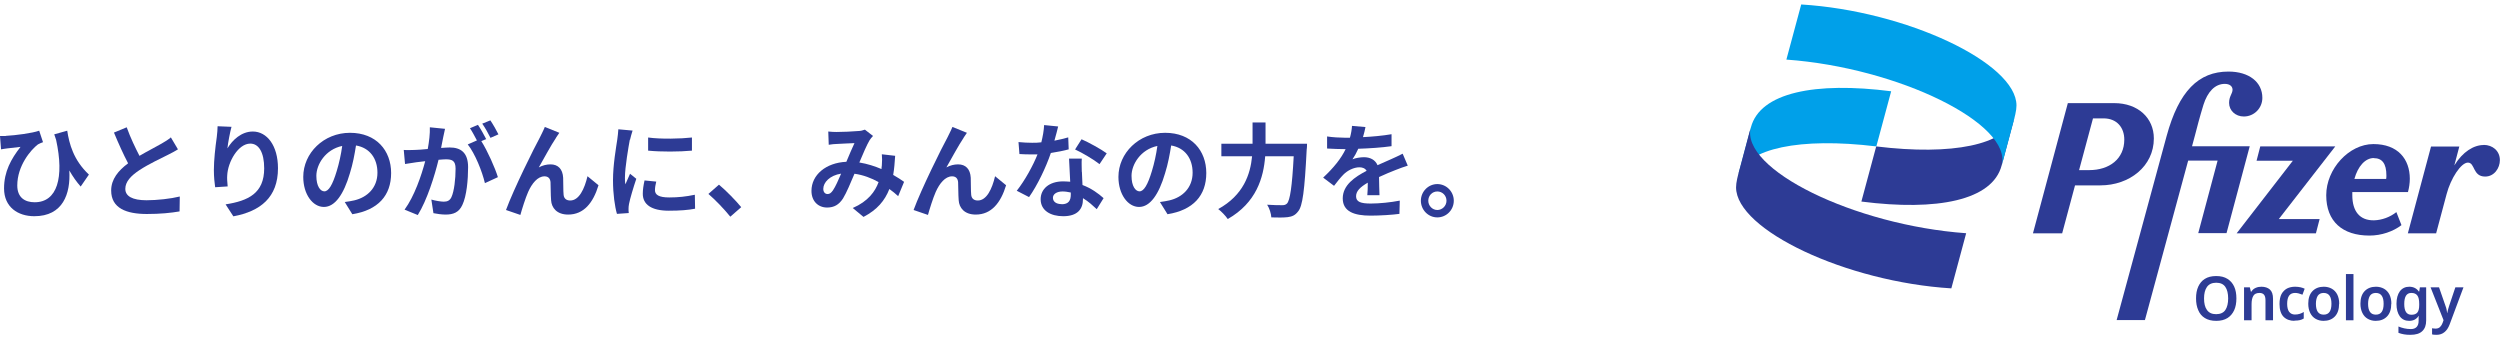
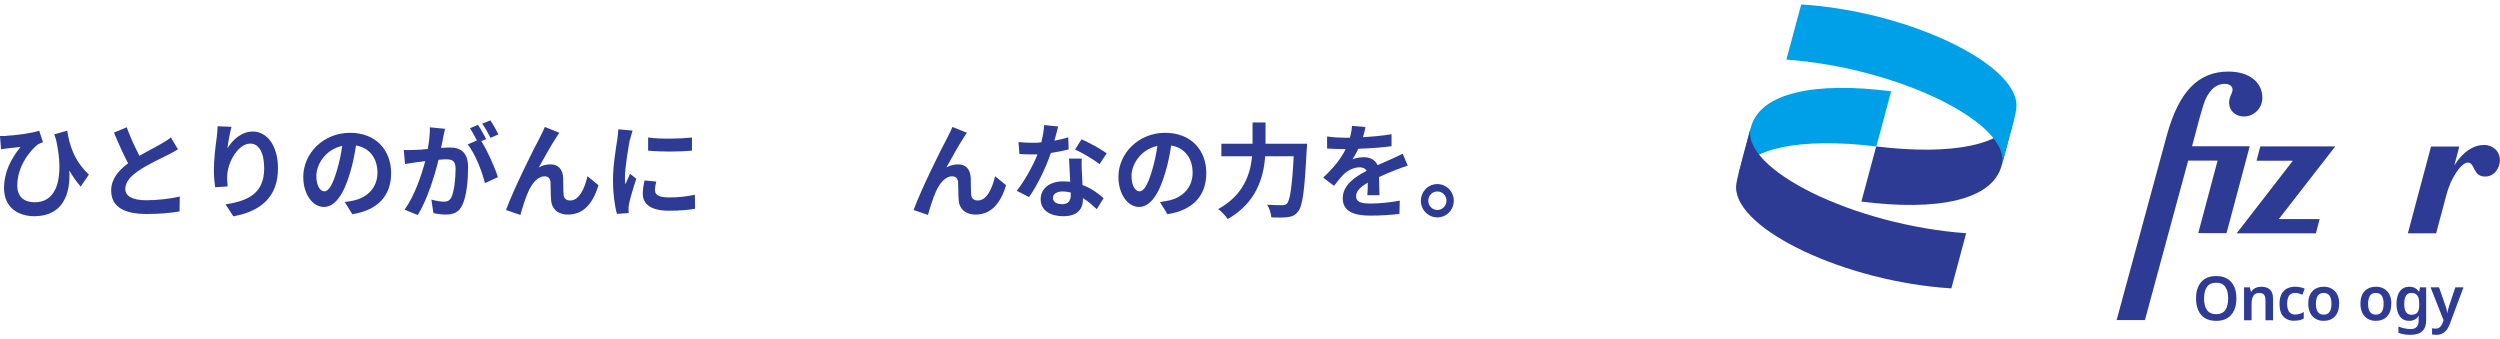
<svg xmlns="http://www.w3.org/2000/svg" width="280" height="38" viewBox="0 0 280 38" fill="none">
  <g clip-path="url(#clip0_220_49)">
    <path d="M0.649 15.216C1.727 15.163 3.622 14.914 4.388 14.638L4.817 15.925C4.648 15.991 4.414 16.07 4.246 16.175C3.454 16.779 1.935 18.553 1.935 20.774C1.935 22.127 2.791 22.653 3.882 22.653C6.414 22.653 7.206 19.893 6.284 15.663C6.219 15.452 6.141 15.242 6.076 15.045L7.53 14.638C7.751 16.083 8.219 17.923 9.958 19.552L9.036 20.892C8.569 20.366 8.154 19.775 7.764 19.092C7.92 21.72 7.037 24.216 3.843 24.216C2.012 24.216 0.454 23.204 0.454 21.102C0.454 19.223 1.233 17.817 2.298 16.451C1.857 16.504 1.13 16.582 0.805 16.622C0.558 16.661 0.377 16.674 0.117 16.727L0 15.229C0.208 15.229 0.428 15.229 0.649 15.229V15.216Z" fill="#2D3B95" />
    <path d="M15.606 17.463C16.541 16.911 17.541 16.412 18.073 16.096C18.501 15.847 18.839 15.649 19.137 15.387L19.93 16.727C19.592 16.937 19.228 17.134 18.8 17.345C18.099 17.699 16.658 18.369 15.619 19.053C14.671 19.683 14.035 20.34 14.035 21.155C14.035 21.97 14.827 22.429 16.411 22.429C17.593 22.429 19.125 22.259 20.137 22.009L20.111 23.678C19.137 23.848 17.93 23.967 16.45 23.967C14.178 23.967 12.451 23.336 12.451 21.339C12.451 20.064 13.256 19.105 14.347 18.291C13.827 17.305 13.269 16.07 12.763 14.848L14.191 14.257C14.619 15.452 15.165 16.569 15.619 17.45L15.606 17.463Z" fill="#2D3B95" />
    <path d="M25.486 16.596C26.032 15.689 27.031 14.73 28.317 14.73C29.901 14.73 31.134 16.306 31.134 18.842C31.134 22.114 29.161 23.664 26.136 24.229L25.266 22.889C27.797 22.495 29.589 21.654 29.589 18.855C29.589 17.082 28.992 16.083 28.031 16.083C26.681 16.083 25.512 18.133 25.448 19.657C25.422 19.972 25.448 20.34 25.499 20.879L24.097 20.971C24.032 20.524 23.954 19.815 23.954 19.039C23.954 17.962 24.11 16.53 24.279 15.347C24.331 14.914 24.37 14.441 24.37 14.139L25.928 14.204C25.772 14.769 25.538 15.965 25.473 16.609L25.486 16.596Z" fill="#2D3B95" />
    <path d="M39.469 24.006L38.613 22.626C39.041 22.574 39.366 22.508 39.677 22.442C41.131 22.101 42.274 21.037 42.274 19.342C42.274 17.752 41.417 16.556 39.872 16.293C39.716 17.279 39.522 18.343 39.184 19.421C38.496 21.759 37.522 23.178 36.276 23.178C35.029 23.178 33.965 21.772 33.965 19.815C33.965 17.147 36.25 14.874 39.197 14.874C42.144 14.874 43.806 16.858 43.806 19.381C43.806 21.904 42.339 23.533 39.457 23.993L39.469 24.006ZM36.328 21.431C36.808 21.431 37.249 20.708 37.717 19.145C37.977 18.291 38.197 17.305 38.327 16.346C36.444 16.74 35.432 18.422 35.432 19.696C35.432 20.866 35.886 21.431 36.328 21.431Z" fill="#2D3B95" />
    <path d="M49.636 15.387C49.571 15.728 49.48 16.162 49.402 16.569C49.791 16.543 50.116 16.517 50.363 16.517C51.57 16.517 52.427 17.055 52.427 18.724C52.427 20.091 52.271 21.956 51.778 22.968C51.401 23.783 50.778 24.032 49.908 24.032C49.48 24.032 48.921 23.953 48.545 23.875L48.311 22.351C48.74 22.482 49.402 22.587 49.7 22.587C50.09 22.587 50.376 22.469 50.557 22.088C50.869 21.431 51.025 20.038 51.025 18.895C51.025 17.975 50.622 17.844 49.921 17.844C49.739 17.844 49.454 17.87 49.116 17.896C48.688 19.657 47.844 22.39 46.792 24.085L45.312 23.48C46.416 21.97 47.208 19.631 47.623 18.054C47.208 18.107 46.844 18.146 46.636 18.172C46.312 18.225 45.715 18.317 45.364 18.369L45.221 16.793C45.65 16.832 46.026 16.793 46.442 16.793C46.792 16.793 47.337 16.74 47.909 16.688C48.065 15.82 48.168 14.979 48.142 14.257L49.843 14.428C49.778 14.73 49.7 15.098 49.636 15.387ZM54.465 15.571L53.907 15.807C54.595 16.885 55.452 18.816 55.764 19.841L54.31 20.511C54.011 19.223 53.206 17.2 52.388 16.175L53.414 15.728C53.18 15.295 52.894 14.73 52.635 14.362L53.531 13.981C53.816 14.401 54.232 15.137 54.439 15.557L54.465 15.571ZM55.829 15.045L54.933 15.439C54.699 14.966 54.322 14.283 54.011 13.849L54.92 13.482C55.218 13.915 55.634 14.651 55.829 15.058V15.045Z" fill="#2D3B95" />
    <path d="M62.281 15.426C61.723 16.254 60.918 17.739 60.347 18.75C60.775 18.514 61.23 18.409 61.658 18.409C62.515 18.409 63.021 18.947 63.073 19.907C63.099 20.432 63.073 21.352 63.125 21.838C63.177 22.285 63.489 22.456 63.865 22.456C64.852 22.456 65.462 21.168 65.8 19.736L67.033 20.747C66.436 22.718 65.384 24.032 63.632 24.032C62.359 24.032 61.775 23.27 61.723 22.429C61.671 21.812 61.684 20.866 61.658 20.393C61.619 19.985 61.398 19.749 60.983 19.749C60.204 19.749 59.568 20.564 59.152 21.497C58.854 22.167 58.451 23.454 58.282 24.072L56.672 23.52C57.517 21.207 59.853 16.504 60.464 15.4C60.606 15.085 60.827 14.704 61.022 14.217L62.645 14.874C62.528 15.032 62.411 15.229 62.281 15.413V15.426Z" fill="#2D3B95" />
    <path d="M70.539 15.649C70.396 16.425 69.993 18.737 69.993 19.893C69.993 20.117 69.993 20.419 70.045 20.642C70.214 20.248 70.396 19.841 70.565 19.46L71.266 20.025C70.941 20.984 70.565 22.245 70.448 22.85C70.409 23.021 70.396 23.27 70.396 23.389C70.396 23.52 70.396 23.704 70.422 23.861L69.098 23.953C68.864 23.152 68.656 21.746 68.656 20.183C68.656 18.448 69.007 16.504 69.137 15.61C69.176 15.282 69.24 14.848 69.254 14.48L70.85 14.625C70.76 14.861 70.617 15.439 70.565 15.649H70.539ZM73.356 21.299C73.356 21.812 73.785 22.114 74.953 22.114C75.966 22.114 76.81 22.022 77.823 21.812L77.849 23.375C77.108 23.52 76.2 23.599 74.901 23.599C72.941 23.599 71.993 22.889 71.993 21.707C71.993 21.26 72.058 20.8 72.188 20.209L73.499 20.34C73.408 20.721 73.356 20.997 73.356 21.312V21.299ZM77.498 15.387V16.871C76.096 17.003 74.031 17.016 72.59 16.871V15.4C73.992 15.597 76.264 15.544 77.498 15.4V15.387Z" fill="#2D3B95" />
-     <path d="M79.342 21.72L80.523 20.682C81.328 21.352 82.445 22.495 83.016 23.204L81.795 24.269C81.094 23.402 80.133 22.403 79.342 21.72Z" fill="#2D3B95" />
-     <path d="M93.688 14.782C94.337 14.782 95.545 14.73 96.09 14.677C96.376 14.677 96.674 14.598 96.869 14.52L97.778 15.229C97.622 15.4 97.479 15.557 97.388 15.715C97.09 16.215 96.661 17.213 96.246 18.198C97.142 18.343 97.986 18.619 98.726 18.934C98.726 18.79 98.752 18.672 98.765 18.54C98.804 18.093 98.804 17.634 98.765 17.279L100.258 17.45C100.206 18.225 100.154 18.934 100.037 19.591C100.517 19.867 100.933 20.13 101.258 20.366L100.595 21.97C100.297 21.694 99.972 21.431 99.609 21.168C99.102 22.469 98.245 23.494 96.713 24.295L95.506 23.297C97.233 22.548 98.025 21.444 98.401 20.393C97.596 19.946 96.674 19.591 95.701 19.46C95.285 20.445 94.805 21.602 94.415 22.232C93.961 22.929 93.416 23.244 92.636 23.244C91.637 23.244 90.884 22.534 90.884 21.378C90.884 19.591 92.494 18.225 94.792 18.12C95.116 17.358 95.441 16.569 95.701 16.03C95.246 16.057 94.26 16.083 93.74 16.122C93.506 16.122 93.117 16.162 92.818 16.215L92.766 14.73C93.078 14.769 93.468 14.782 93.714 14.782H93.688ZM92.689 21.733C92.922 21.733 93.078 21.615 93.286 21.326C93.584 20.892 93.896 20.169 94.207 19.447C92.935 19.644 92.208 20.432 92.208 21.155C92.208 21.536 92.429 21.733 92.689 21.733Z" fill="#2D3B95" />
    <path d="M107.931 15.426C107.373 16.254 106.568 17.739 105.996 18.75C106.425 18.514 106.879 18.409 107.308 18.409C108.165 18.409 108.671 18.947 108.723 19.907C108.749 20.432 108.723 21.352 108.775 21.838C108.827 22.285 109.138 22.456 109.515 22.456C110.502 22.456 111.112 21.168 111.449 19.736L112.683 20.747C112.086 22.718 111.034 24.032 109.281 24.032C108.009 24.032 107.425 23.27 107.373 22.429C107.321 21.812 107.334 20.866 107.308 20.393C107.269 19.985 107.048 19.749 106.633 19.749C105.854 19.749 105.217 20.564 104.802 21.497C104.503 22.167 104.101 23.454 103.932 24.072L102.322 23.52C103.166 21.207 105.503 16.504 106.113 15.4C106.256 15.085 106.477 14.704 106.672 14.217L108.295 14.874C108.178 15.032 108.061 15.229 107.931 15.413V15.426Z" fill="#2D3B95" />
    <path d="M118.097 15.755C118.655 15.649 119.188 15.518 119.642 15.387L119.694 16.727C119.175 16.872 118.461 17.016 117.695 17.134C117.149 18.75 116.175 20.774 115.254 22.075L113.877 21.365C114.773 20.235 115.708 18.54 116.201 17.292C115.994 17.292 115.799 17.292 115.604 17.292C115.137 17.292 114.669 17.292 114.176 17.253L114.072 15.912C114.566 15.965 115.163 15.991 115.591 15.991C115.929 15.991 116.279 15.991 116.63 15.939C116.786 15.308 116.916 14.611 116.941 14.007L118.512 14.165C118.422 14.533 118.279 15.124 118.097 15.742V15.755ZM121.174 19.25C121.174 19.578 121.226 20.143 121.239 20.721C122.226 21.089 123.018 21.667 123.602 22.193L122.836 23.428C122.433 23.06 121.927 22.574 121.291 22.193V22.311C121.291 23.389 120.707 24.216 119.084 24.216C117.669 24.216 116.552 23.586 116.552 22.311C116.552 21.181 117.487 20.314 119.071 20.314C119.343 20.314 119.59 20.34 119.863 20.353C119.811 19.499 119.759 18.474 119.733 17.765H121.161C121.122 18.251 121.161 18.737 121.161 19.236L121.174 19.25ZM118.902 22.876C119.694 22.876 119.928 22.442 119.928 21.799V21.562C119.629 21.497 119.317 21.444 119.006 21.444C118.344 21.444 117.928 21.746 117.928 22.153C117.928 22.574 118.279 22.863 118.915 22.863L118.902 22.876ZM120.408 16.74L121.135 15.597C121.953 15.952 123.368 16.74 123.953 17.174L123.148 18.383C122.485 17.857 121.187 17.095 120.408 16.74Z" fill="#2D3B95" />
    <path d="M130.769 24.006L129.912 22.626C130.34 22.574 130.665 22.508 130.977 22.442C132.431 22.101 133.573 21.037 133.573 19.342C133.573 17.752 132.716 16.556 131.171 16.293C131.016 17.279 130.821 18.343 130.483 19.421C129.795 21.759 128.821 23.178 127.575 23.178C126.329 23.178 125.264 21.772 125.264 19.815C125.264 17.147 127.549 14.874 130.496 14.874C133.443 14.874 135.105 16.858 135.105 19.381C135.105 21.904 133.638 23.533 130.756 23.993L130.769 24.006ZM127.627 21.431C128.107 21.431 128.549 20.708 129.016 19.145C129.276 18.291 129.496 17.305 129.626 16.346C127.744 16.74 126.731 18.422 126.731 19.696C126.731 20.866 127.185 21.431 127.627 21.431Z" fill="#2D3B95" />
    <path d="M146.388 16.096C146.388 16.096 146.388 16.569 146.349 16.753C146.115 21.352 145.894 23.086 145.388 23.678C145.05 24.124 144.713 24.256 144.22 24.321C143.791 24.374 143.09 24.374 142.389 24.348C142.363 23.927 142.181 23.323 141.921 22.929C142.636 22.981 143.311 22.981 143.609 22.981C143.843 22.981 143.986 22.942 144.142 22.797C144.479 22.442 144.713 20.931 144.895 17.502H141.701C141.519 19.893 140.714 22.705 137.507 24.532C137.286 24.19 136.78 23.664 136.442 23.415C139.273 21.851 140.039 19.526 140.234 17.502H136.793V16.096H140.286V13.718H141.74V16.096H146.362H146.388Z" fill="#2D3B95" />
    <path d="M152.62 15.36C153.698 15.308 154.84 15.203 155.853 15.032V16.372C154.762 16.53 153.347 16.622 152.127 16.661C151.932 17.095 151.711 17.502 151.477 17.844C151.776 17.699 152.386 17.607 152.763 17.607C153.464 17.607 154.035 17.909 154.282 18.501C154.879 18.225 155.359 18.028 155.827 17.817C156.268 17.62 156.671 17.436 157.099 17.213L157.67 18.553C157.307 18.658 156.697 18.882 156.307 19.039C155.788 19.25 155.139 19.499 154.451 19.828C154.451 20.472 154.49 21.326 154.503 21.864H153.139C153.178 21.523 153.191 20.958 153.191 20.458C152.334 20.958 151.88 21.404 151.88 21.983C151.88 22.613 152.412 22.797 153.529 22.797C154.503 22.797 155.762 22.666 156.775 22.469L156.736 23.953C155.983 24.059 154.58 24.151 153.503 24.151C151.711 24.151 150.387 23.717 150.387 22.219C150.387 20.721 151.75 19.815 153.061 19.131C152.893 18.842 152.581 18.737 152.256 18.737C151.62 18.737 150.906 19.105 150.478 19.539C150.14 19.88 149.803 20.301 149.413 20.813L148.193 19.893C149.387 18.777 150.205 17.752 150.711 16.701H150.569C150.101 16.701 149.27 16.674 148.634 16.635V15.282C149.218 15.374 150.062 15.426 150.646 15.426H151.192C151.322 14.966 151.399 14.52 151.425 14.099L152.932 14.23C152.88 14.52 152.789 14.901 152.646 15.387L152.62 15.36Z" fill="#2D3B95" />
    <path d="M162.825 22.482C162.825 23.507 162.007 24.348 160.981 24.348C159.955 24.348 159.138 23.507 159.138 22.482C159.138 21.457 159.968 20.616 160.981 20.616C161.994 20.616 162.825 21.457 162.825 22.482ZM162.007 22.482C162.007 21.904 161.552 21.444 160.981 21.444C160.41 21.444 159.968 21.904 159.968 22.482C159.968 23.06 160.436 23.52 160.981 23.52C161.526 23.52 162.007 23.06 162.007 22.482Z" fill="#2D3B95" />
    <path d="M250.476 33.427C250.476 33.926 250.398 34.373 250.229 34.741C250.06 35.109 249.814 35.411 249.476 35.621C249.138 35.831 248.723 35.936 248.217 35.936C247.71 35.936 247.282 35.831 246.944 35.621C246.607 35.411 246.36 35.122 246.204 34.741C246.035 34.36 245.957 33.926 245.957 33.414C245.957 32.901 246.035 32.481 246.204 32.1C246.373 31.732 246.62 31.43 246.944 31.233C247.282 31.022 247.697 30.917 248.217 30.917C248.736 30.917 249.138 31.022 249.476 31.233C249.814 31.443 250.06 31.732 250.229 32.1C250.398 32.468 250.476 32.914 250.476 33.414V33.427ZM246.853 33.427C246.853 33.979 246.957 34.412 247.178 34.715C247.399 35.03 247.736 35.188 248.204 35.188C248.671 35.188 249.035 35.03 249.242 34.715C249.45 34.399 249.554 33.966 249.554 33.427C249.554 32.888 249.45 32.441 249.242 32.139C249.035 31.824 248.684 31.666 248.217 31.666C247.749 31.666 247.399 31.824 247.178 32.139C246.957 32.455 246.853 32.888 246.853 33.427Z" fill="#2D3B95" />
    <path d="M253.267 32.113C253.67 32.113 253.994 32.218 254.228 32.428C254.462 32.639 254.578 32.98 254.578 33.466V35.871H253.734V33.637C253.734 33.361 253.683 33.151 253.579 33.02C253.475 32.888 253.306 32.809 253.072 32.809C252.735 32.809 252.501 32.914 252.371 33.138C252.241 33.361 252.176 33.663 252.176 34.071V35.871H251.333V32.179H251.982L252.099 32.665H252.151C252.267 32.468 252.423 32.336 252.631 32.244C252.839 32.152 253.046 32.113 253.28 32.113H253.267Z" fill="#2D3B95" />
    <path d="M256.993 35.936C256.474 35.936 256.059 35.779 255.76 35.477C255.461 35.174 255.306 34.688 255.306 34.044C255.306 33.584 255.383 33.217 255.526 32.941C255.682 32.652 255.89 32.455 256.149 32.31C256.409 32.179 256.721 32.113 257.058 32.113C257.279 32.113 257.487 32.139 257.669 32.179C257.85 32.218 258.006 32.284 258.123 32.336L257.876 33.006C257.733 32.954 257.591 32.901 257.448 32.862C257.305 32.822 257.175 32.809 257.045 32.809C256.448 32.809 256.162 33.217 256.162 34.031C256.162 34.425 256.24 34.728 256.383 34.925C256.539 35.122 256.747 35.227 257.032 35.227C257.24 35.227 257.409 35.201 257.578 35.148C257.733 35.096 257.889 35.03 258.019 34.938V35.674C257.876 35.766 257.733 35.818 257.565 35.858C257.409 35.897 257.201 35.91 256.967 35.91L256.993 35.936Z" fill="#2D3B95" />
    <path d="M261.979 34.018C261.979 34.636 261.823 35.109 261.512 35.437C261.2 35.766 260.772 35.936 260.239 35.936C259.902 35.936 259.616 35.858 259.356 35.713C259.097 35.569 258.889 35.345 258.746 35.056C258.603 34.767 258.525 34.425 258.525 34.018C258.525 33.401 258.681 32.941 258.993 32.612C259.304 32.284 259.733 32.113 260.265 32.113C260.603 32.113 260.901 32.192 261.161 32.336C261.421 32.481 261.628 32.704 261.771 32.98C261.914 33.269 261.992 33.611 261.992 34.018H261.979ZM259.382 34.018C259.382 34.412 259.447 34.715 259.59 34.925C259.733 35.135 259.954 35.24 260.252 35.24C260.551 35.24 260.772 35.135 260.914 34.925C261.057 34.715 261.122 34.412 261.122 34.018C261.122 33.624 261.057 33.335 260.914 33.125C260.772 32.914 260.551 32.809 260.252 32.809C259.954 32.809 259.733 32.914 259.59 33.125C259.46 33.335 259.382 33.637 259.382 34.018Z" fill="#2D3B95" />
-     <path d="M263.589 35.871H262.745V30.694H263.589V35.871Z" fill="#2D3B95" />
    <path d="M267.822 34.018C267.822 34.636 267.666 35.109 267.354 35.437C267.043 35.766 266.614 35.936 266.082 35.936C265.744 35.936 265.459 35.858 265.199 35.713C264.939 35.569 264.732 35.345 264.589 35.056C264.446 34.767 264.368 34.425 264.368 34.018C264.368 33.401 264.524 32.941 264.835 32.612C265.147 32.284 265.575 32.113 266.108 32.113C266.445 32.113 266.744 32.192 267.004 32.336C267.263 32.481 267.471 32.704 267.614 32.98C267.757 33.269 267.835 33.611 267.835 34.018H267.822ZM265.225 34.018C265.225 34.412 265.29 34.715 265.433 34.925C265.575 35.135 265.796 35.24 266.095 35.24C266.393 35.24 266.614 35.135 266.757 34.925C266.9 34.715 266.965 34.412 266.965 34.018C266.965 33.624 266.9 33.335 266.757 33.125C266.614 32.914 266.393 32.809 266.095 32.809C265.796 32.809 265.575 32.914 265.433 33.125C265.303 33.335 265.225 33.637 265.225 34.018Z" fill="#2D3B95" />
    <path d="M269.834 32.113C270.301 32.113 270.665 32.297 270.912 32.652H270.951L271.028 32.179H271.73V35.897C271.73 36.423 271.587 36.817 271.288 37.093C271.002 37.369 270.561 37.5 269.964 37.5C269.704 37.5 269.457 37.487 269.25 37.447C269.029 37.408 268.821 37.355 268.626 37.277V36.567C268.834 36.659 269.055 36.725 269.289 36.777C269.522 36.83 269.769 36.856 270.029 36.856C270.301 36.856 270.509 36.777 270.665 36.62C270.808 36.462 270.886 36.239 270.886 35.936V35.844C270.886 35.779 270.886 35.7 270.886 35.608C270.886 35.516 270.886 35.45 270.912 35.385H270.886C270.756 35.582 270.6 35.713 270.431 35.805C270.249 35.897 270.042 35.936 269.821 35.936C269.38 35.936 269.029 35.766 268.782 35.437C268.536 35.096 268.406 34.636 268.406 34.031C268.406 33.427 268.536 32.967 268.782 32.625C269.042 32.284 269.393 32.113 269.847 32.113H269.834ZM270.068 32.809C269.535 32.809 269.276 33.217 269.276 34.044C269.276 34.872 269.548 35.253 270.081 35.253C270.379 35.253 270.6 35.174 270.743 35.004C270.886 34.833 270.951 34.557 270.951 34.163V34.031C270.951 33.598 270.886 33.282 270.743 33.098C270.6 32.901 270.379 32.809 270.068 32.809Z" fill="#2D3B95" />
    <path d="M272.249 32.179H273.171L273.898 34.268C273.95 34.399 273.989 34.531 274.015 34.662C274.041 34.793 274.067 34.925 274.08 35.043H274.106C274.119 34.925 274.144 34.793 274.183 34.662C274.222 34.531 274.261 34.399 274.3 34.268L275.001 32.179H275.91L274.352 36.357C274.209 36.725 274.028 37.001 273.781 37.198C273.547 37.395 273.249 37.5 272.898 37.5C272.781 37.5 272.69 37.5 272.599 37.487C272.522 37.487 272.444 37.461 272.392 37.447V36.764C272.392 36.764 272.496 36.777 272.574 36.791C272.638 36.791 272.716 36.804 272.794 36.804C273.002 36.804 273.171 36.738 273.288 36.62C273.417 36.488 273.508 36.344 273.573 36.16L273.677 35.858L272.223 32.179H272.249Z" fill="#2D3B95" />
    <path d="M194.66 19.617C195.699 16.622 201.567 15.36 210.149 16.398L211.811 10.223C203.32 9.132 197.127 10.354 196.101 14.27L194.673 19.617H194.66Z" fill="#00A0E9" />
    <path d="M225.625 13.193C224.587 16.188 218.718 17.45 210.136 16.398L208.474 22.574C216.966 23.664 223.159 22.442 224.184 18.527L225.613 13.179L225.625 13.193Z" fill="#2D3B95" />
    <path d="M200.087 6.675C212.616 7.582 225.405 13.849 224.197 18.54L225.314 14.362C225.677 13.048 225.846 12.365 225.846 11.813C225.846 7.043 213.499 1.223 201.736 0.5L200.074 6.675H200.087Z" fill="#00A0E9" />
-     <path d="M220.198 26.121C207.669 25.215 194.881 18.947 196.088 14.257L194.972 18.435C194.608 19.749 194.439 20.432 194.439 20.984C194.439 25.754 206.787 31.574 218.55 32.297L220.211 26.121H220.198Z" fill="#2D3B95" />
-     <path d="M265.887 24.676C264.303 24.702 263.459 23.678 263.459 21.864C263.459 21.746 263.459 21.628 263.459 21.51H269.691C269.821 21.037 269.899 20.511 269.899 20.025C269.899 17.817 268.562 16.136 265.822 16.136C263.083 16.136 260.538 18.921 260.538 21.864C260.538 24.808 262.356 26.384 265.381 26.384C266.718 26.384 268.042 25.924 268.964 25.215L268.393 23.756C267.679 24.321 266.783 24.65 265.9 24.676H265.887ZM265.874 17.712C266.796 17.712 267.276 18.317 267.276 19.644C267.276 19.775 267.276 19.907 267.25 20.038H263.693C264.082 18.632 264.9 17.699 265.874 17.699V17.712Z" fill="#2D3B95" />
-     <path d="M241.231 15.505C241.231 13.219 239.466 11.55 236.791 11.55H231.598L227.69 26.135H230.962L232.403 20.761H235.246C238.492 20.761 241.231 18.632 241.231 15.505ZM233.987 19.053H232.857L234.415 13.258H235.597C237.09 13.258 237.921 14.283 237.921 15.636C237.921 17.804 236.246 19.053 233.987 19.053Z" fill="#2D3B95" />
+     <path d="M220.198 26.121C207.669 25.215 194.881 18.947 196.088 14.257C194.608 19.749 194.439 20.432 194.439 20.984C194.439 25.754 206.787 31.574 218.55 32.297L220.211 26.121H220.198Z" fill="#2D3B95" />
    <path d="M245.503 16.398L245.867 15.045C246.048 14.336 246.36 13.127 246.788 11.734C247.243 10.302 248.061 9.395 249.177 9.395C249.71 9.395 250.047 9.645 250.047 10.065C250.021 10.525 249.658 10.788 249.658 11.524C249.658 12.378 250.372 13.048 251.307 13.048C252.462 13.048 253.384 12.115 253.384 10.959C253.384 9.185 251.878 8.016 249.593 8.016C246.243 8.016 244.036 10.184 242.66 15.242L237.064 35.844H240.232L245.075 17.988H248.372L246.204 26.108H249.372L251.969 16.385H245.503V16.398Z" fill="#2D3B95" />
    <path d="M261.551 16.398H253.15L252.735 18.001H256.799L250.502 26.135H259.382L259.798 24.532H255.228L261.551 16.398Z" fill="#2D3B95" />
    <path d="M278.182 16.241C277.053 16.241 275.832 16.99 274.884 18.527L275.443 16.412H272.275L269.678 26.135H272.846L274.015 21.759C274.482 19.972 275.638 18.212 276.404 18.212C277.222 18.212 276.923 19.775 278.338 19.775C279.364 19.775 279.987 18.816 279.987 17.936C279.987 16.911 279.182 16.228 278.169 16.228L278.182 16.241Z" fill="#2D3B95" />
  </g>
  <defs>
    <clipPath id="clip0_220_49">
      <rect width="280" height="37" fill="white" transform="translate(0 0.5)" />
    </clipPath>
  </defs>
</svg>